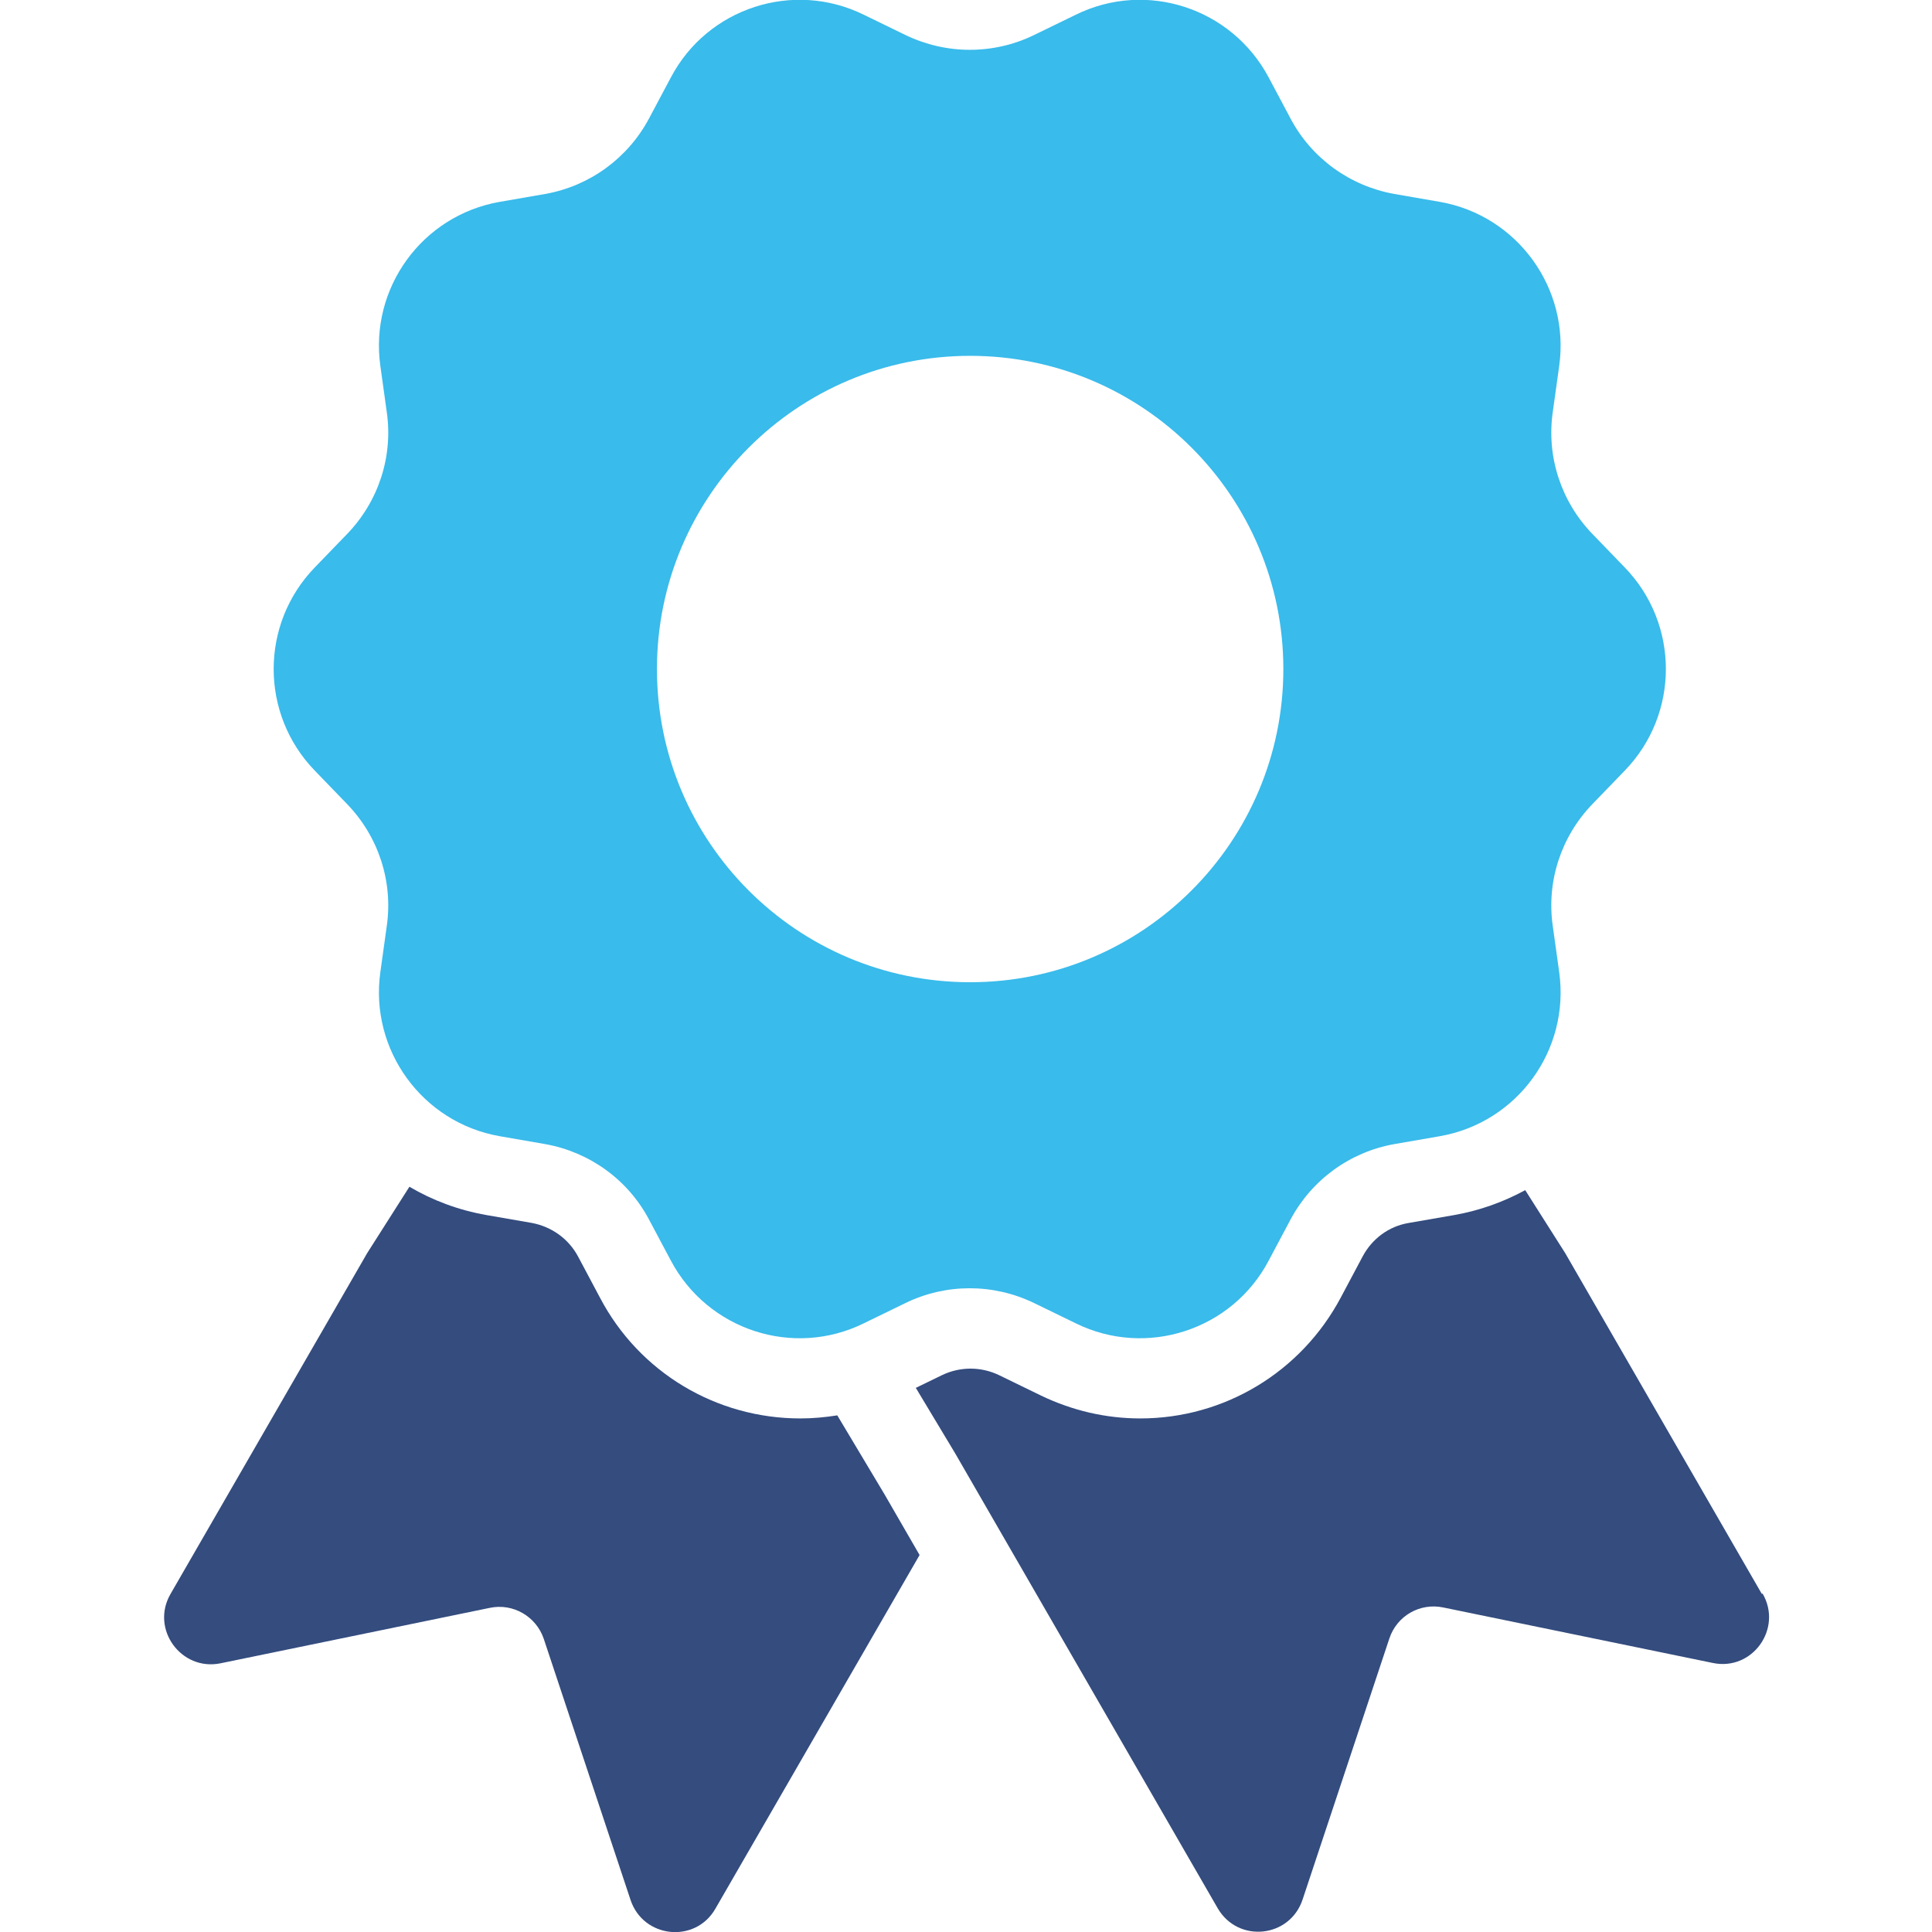
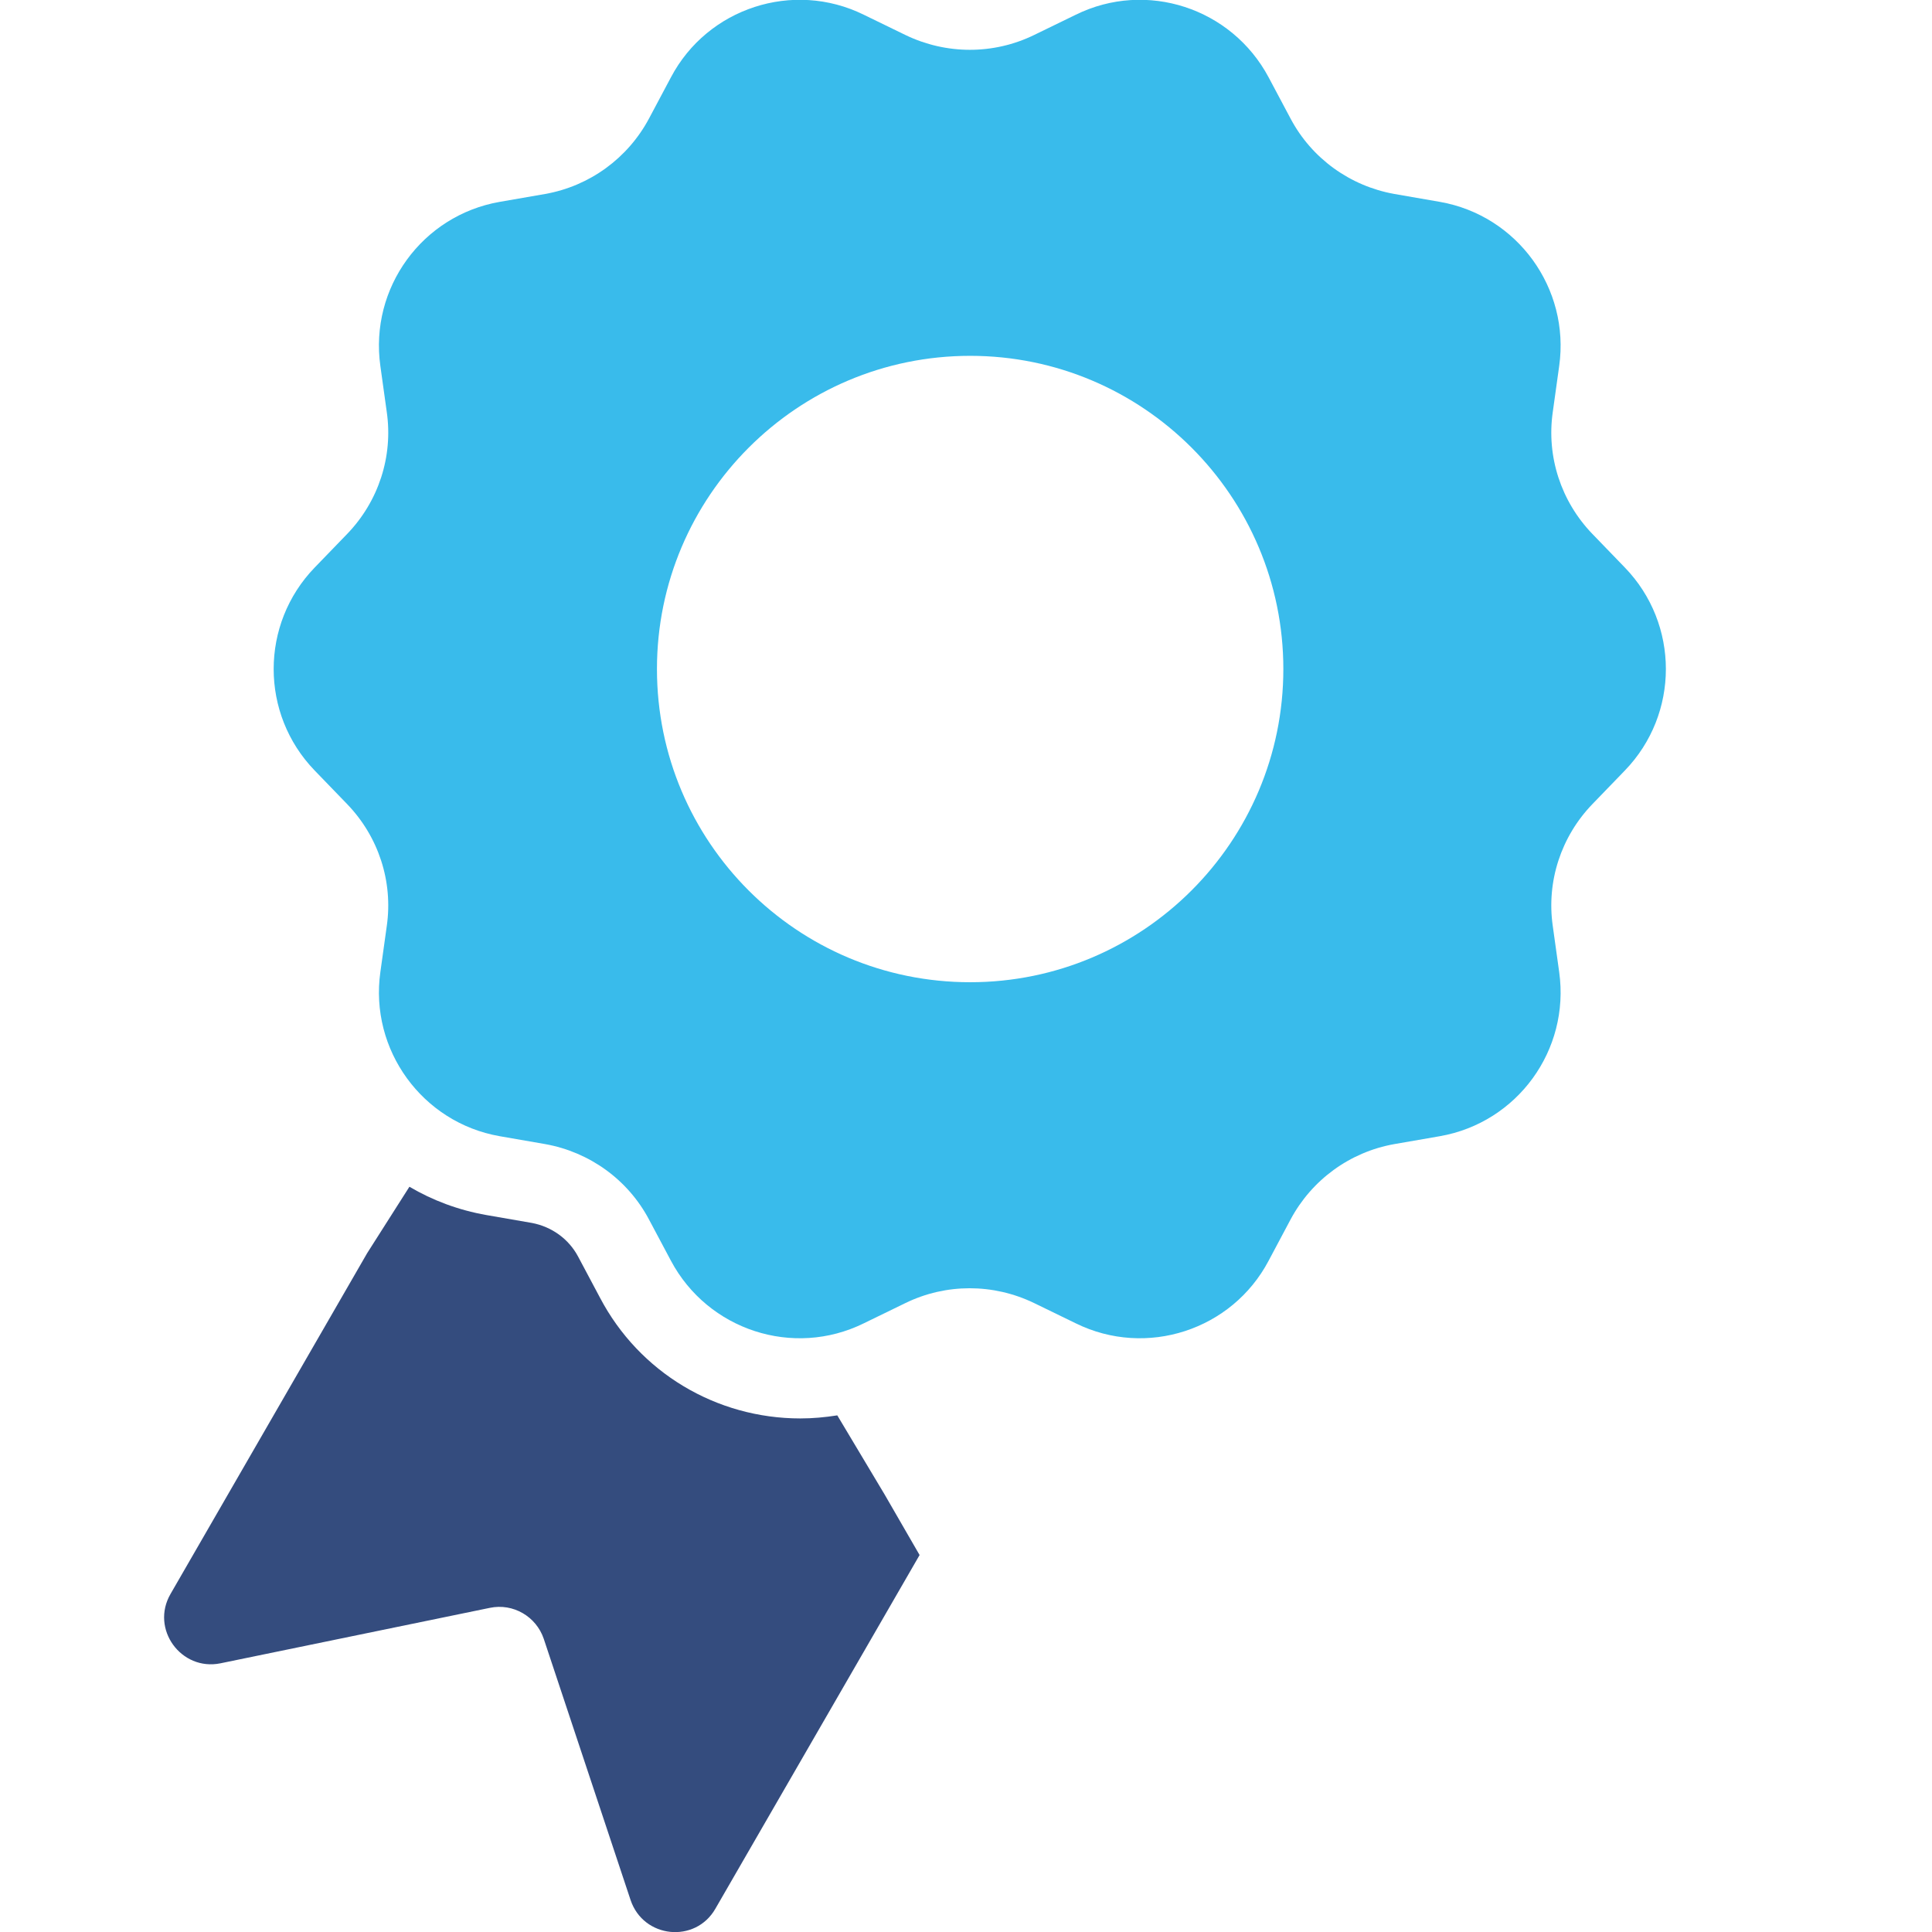
<svg xmlns="http://www.w3.org/2000/svg" id="_レイヤー_1" data-name="レイヤー_1" version="1.1" viewBox="0 0 512 512">
  <defs>
    <style>
      .st0 {
        fill: #39bbeb;
      }

      .st1 {
        fill: #344c7e;
      }
    </style>
  </defs>
  <path class="st0" d="M430.6,150.4l-8.6-8.9c-8.3-8.6-12.2-20.5-10.5-32.3l1.7-12.2c2.9-20.6-11.1-39.9-31.6-43.5l-12.1-2.1c-11.7-2.1-21.9-9.4-27.5-20l-5.8-10.9c-9.8-18.4-32.4-25.8-51.1-16.6l-11.1,5.4c-10.7,5.2-23.2,5.2-34,0l-11.1-5.4c-18.7-9.2-41.4-1.8-51.1,16.6l-5.8,10.9c-5.6,10.5-15.7,17.9-27.5,20l-12.1,2.1c-20.5,3.6-34.5,22.8-31.6,43.5l1.7,12.2c1.7,11.8-2.2,23.7-10.5,32.3l-8.6,8.9c-14.5,15-14.5,38.8,0,53.8l8.6,8.9c8.3,8.6,12.2,20.5,10.5,32.3l-1.7,12.2c-2.9,20.6,11.1,39.9,31.6,43.5l12.1,2.1c11.7,2.1,21.9,9.4,27.5,20l5.8,10.9c9.8,18.4,32.4,25.8,51.1,16.6l11.1-5.4c10.7-5.2,23.2-5.2,34,0l11.1,5.4c18.7,9.2,41.4,1.8,51.1-16.6l5.8-10.9c5.6-10.5,15.7-17.9,27.5-20l12.1-2.1c20.5-3.6,34.5-22.8,31.6-43.5l-1.7-12.2c-1.7-11.8,2.2-23.7,10.5-32.3l8.6-8.9c14.5-15,14.5-38.8,0-53.8ZM257.1,260.3c-45.9,0-83-37.2-83-83s37.2-83,83-83,83,37.2,83,83-37.2,83-83,83Z" />
  <path class="st1" d="M221.8,375.1c-3.2.5-6.4.8-9.7.8-22.3,0-42.7-12.2-53.1-32l-5.8-10.9c-2.5-4.7-7-7.9-12.2-8.9l-12.1-2.1c-7.4-1.3-14.3-3.9-20.4-7.5l-11.2,17.6-52.1,90.3c-5.4,9.3,2.8,20.5,13.2,18.4l71.4-14.7c6.2-1.3,12.3,2.3,14.3,8.2l23,69.2c3.4,10.2,17.2,11.6,22.5,2.3l54.1-93.7-9.3-16.1-12.5-20.9Z" />
-   <path class="st1" d="M466.9,422.4l-52.1-90.3-10.6-16.7c-5.7,3.1-12,5.4-18.8,6.6l-12.1,2.1c-5.3.9-9.7,4.2-12.2,8.9l-5.8,10.9c-10.5,19.7-30.8,32-53.1,32h0c-9.2,0-18.1-2.1-26.4-6.1l-11.1-5.4c-2.3-1.1-4.9-1.7-7.5-1.7s-5.2.6-7.5,1.7l-7,3.4,10.4,17.3,69.6,120.6c5.4,9.3,19.1,7.9,22.5-2.3l23-69.2c2-6,8.1-9.5,14.3-8.2l71.4,14.7c10.5,2.2,18.6-9.1,13.2-18.4Z" />
</svg>